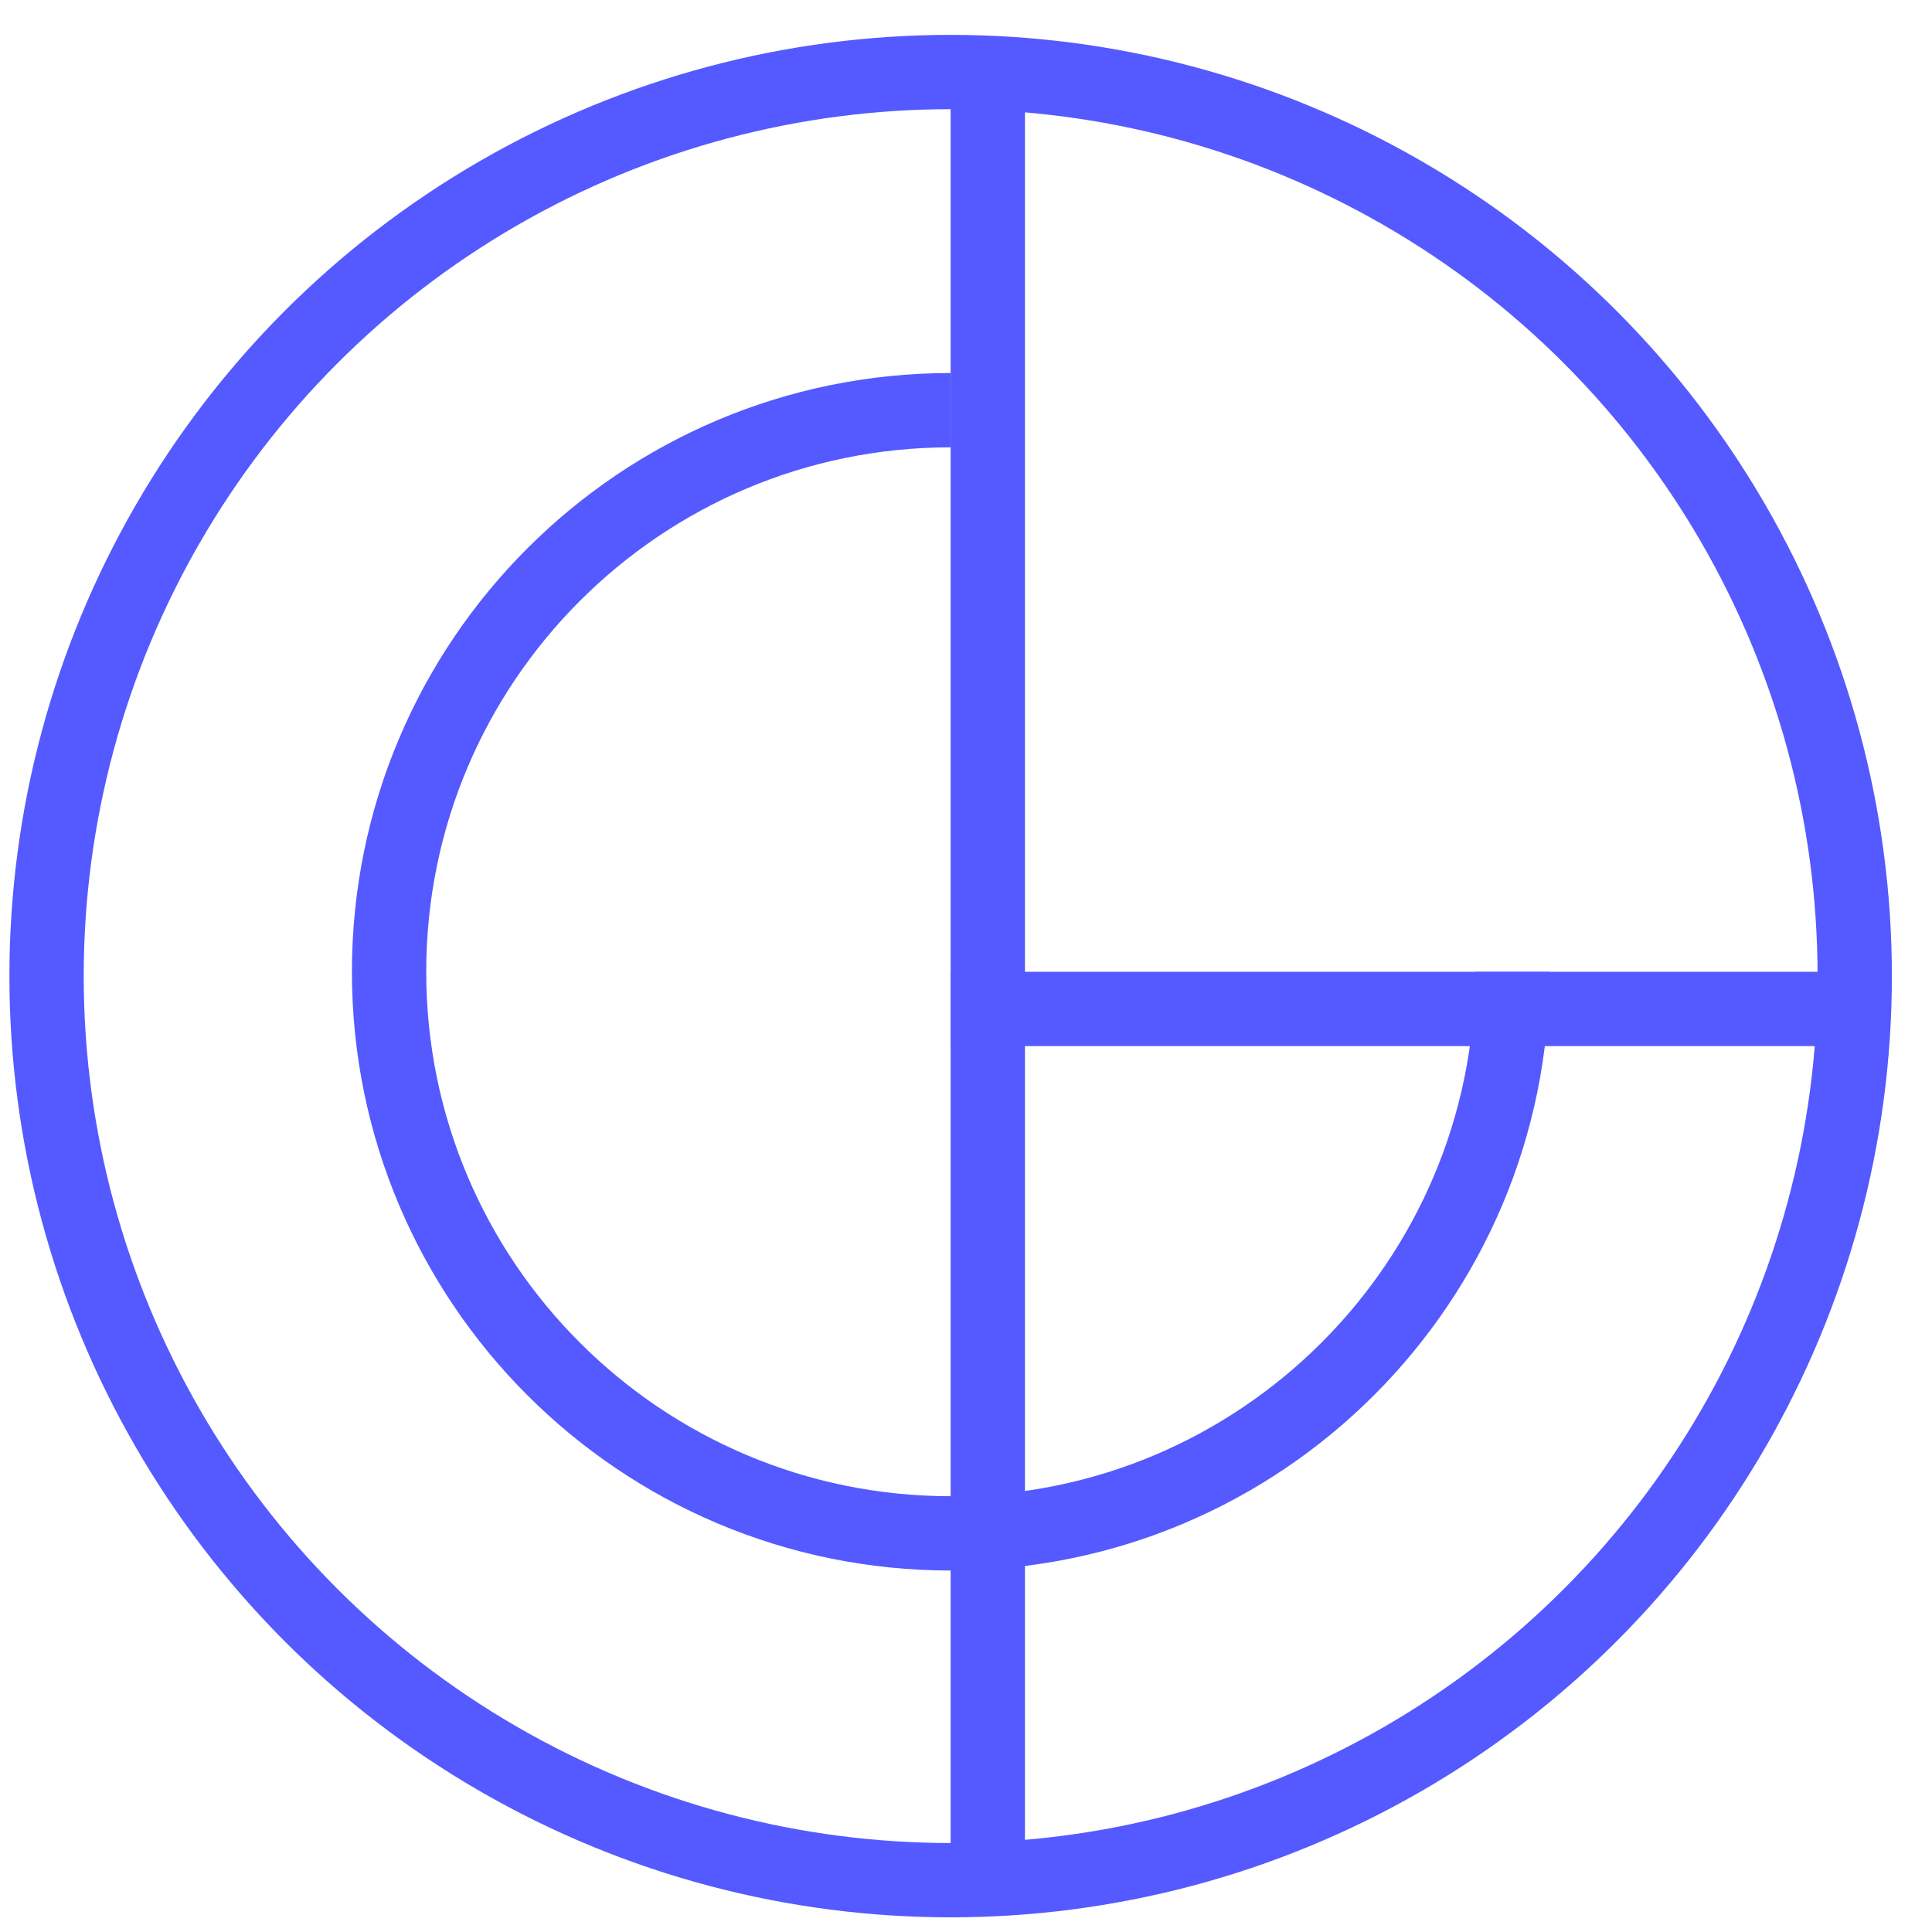
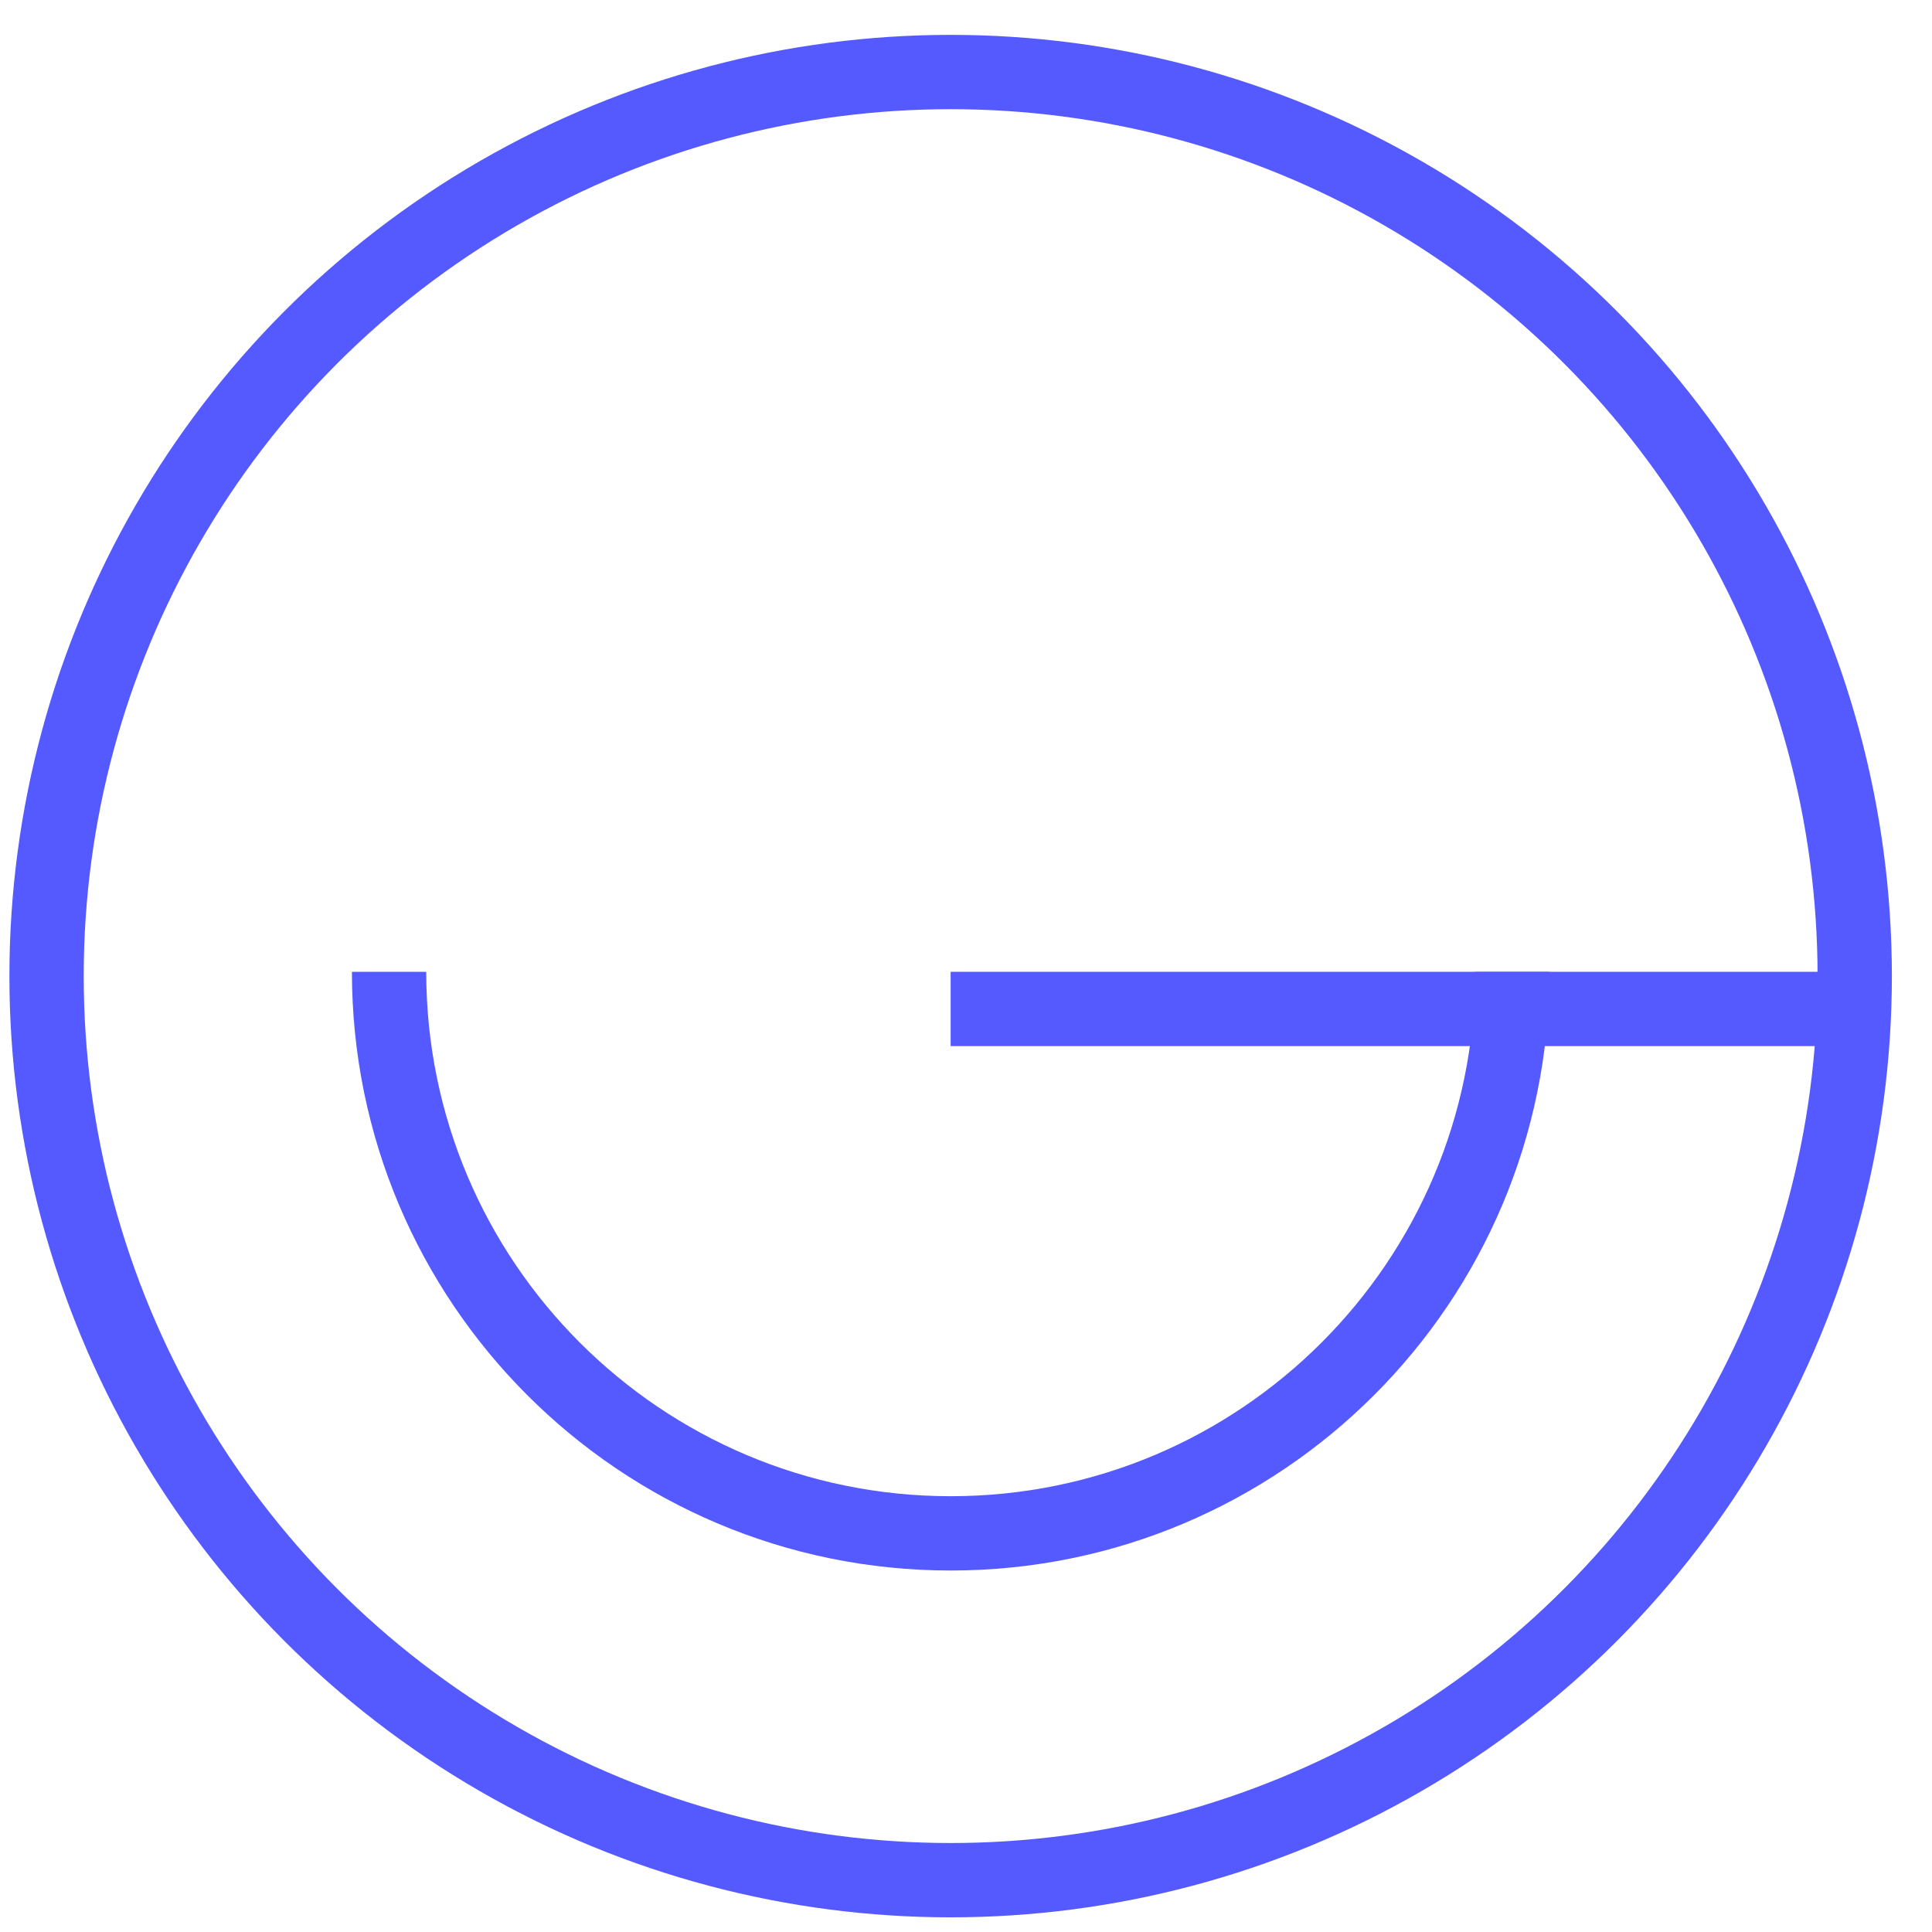
<svg xmlns="http://www.w3.org/2000/svg" width="39" height="39" viewBox="0 0 39 39" fill="none">
  <circle cx="19.19" cy="19.704" r="18.25" stroke="#545AFF" stroke-width="1.5" />
-   <path d="M30.527 19.617C30.527 25.878 25.452 30.953 19.191 30.953C12.93 30.953 7.854 25.878 7.854 19.617C7.854 13.356 12.93 8.28 19.191 8.28" stroke="#545AFF" stroke-width="1.5" />
-   <line x1="19.94" y1="1.012" x2="19.94" y2="38.395" stroke="#545AFF" stroke-width="1.5" />
+   <path d="M30.527 19.617C30.527 25.878 25.452 30.953 19.191 30.953C12.93 30.953 7.854 25.878 7.854 19.617" stroke="#545AFF" stroke-width="1.5" />
  <line x1="37.882" y1="20.367" x2="19.19" y2="20.367" stroke="#545AFF" stroke-width="1.5" />
</svg>